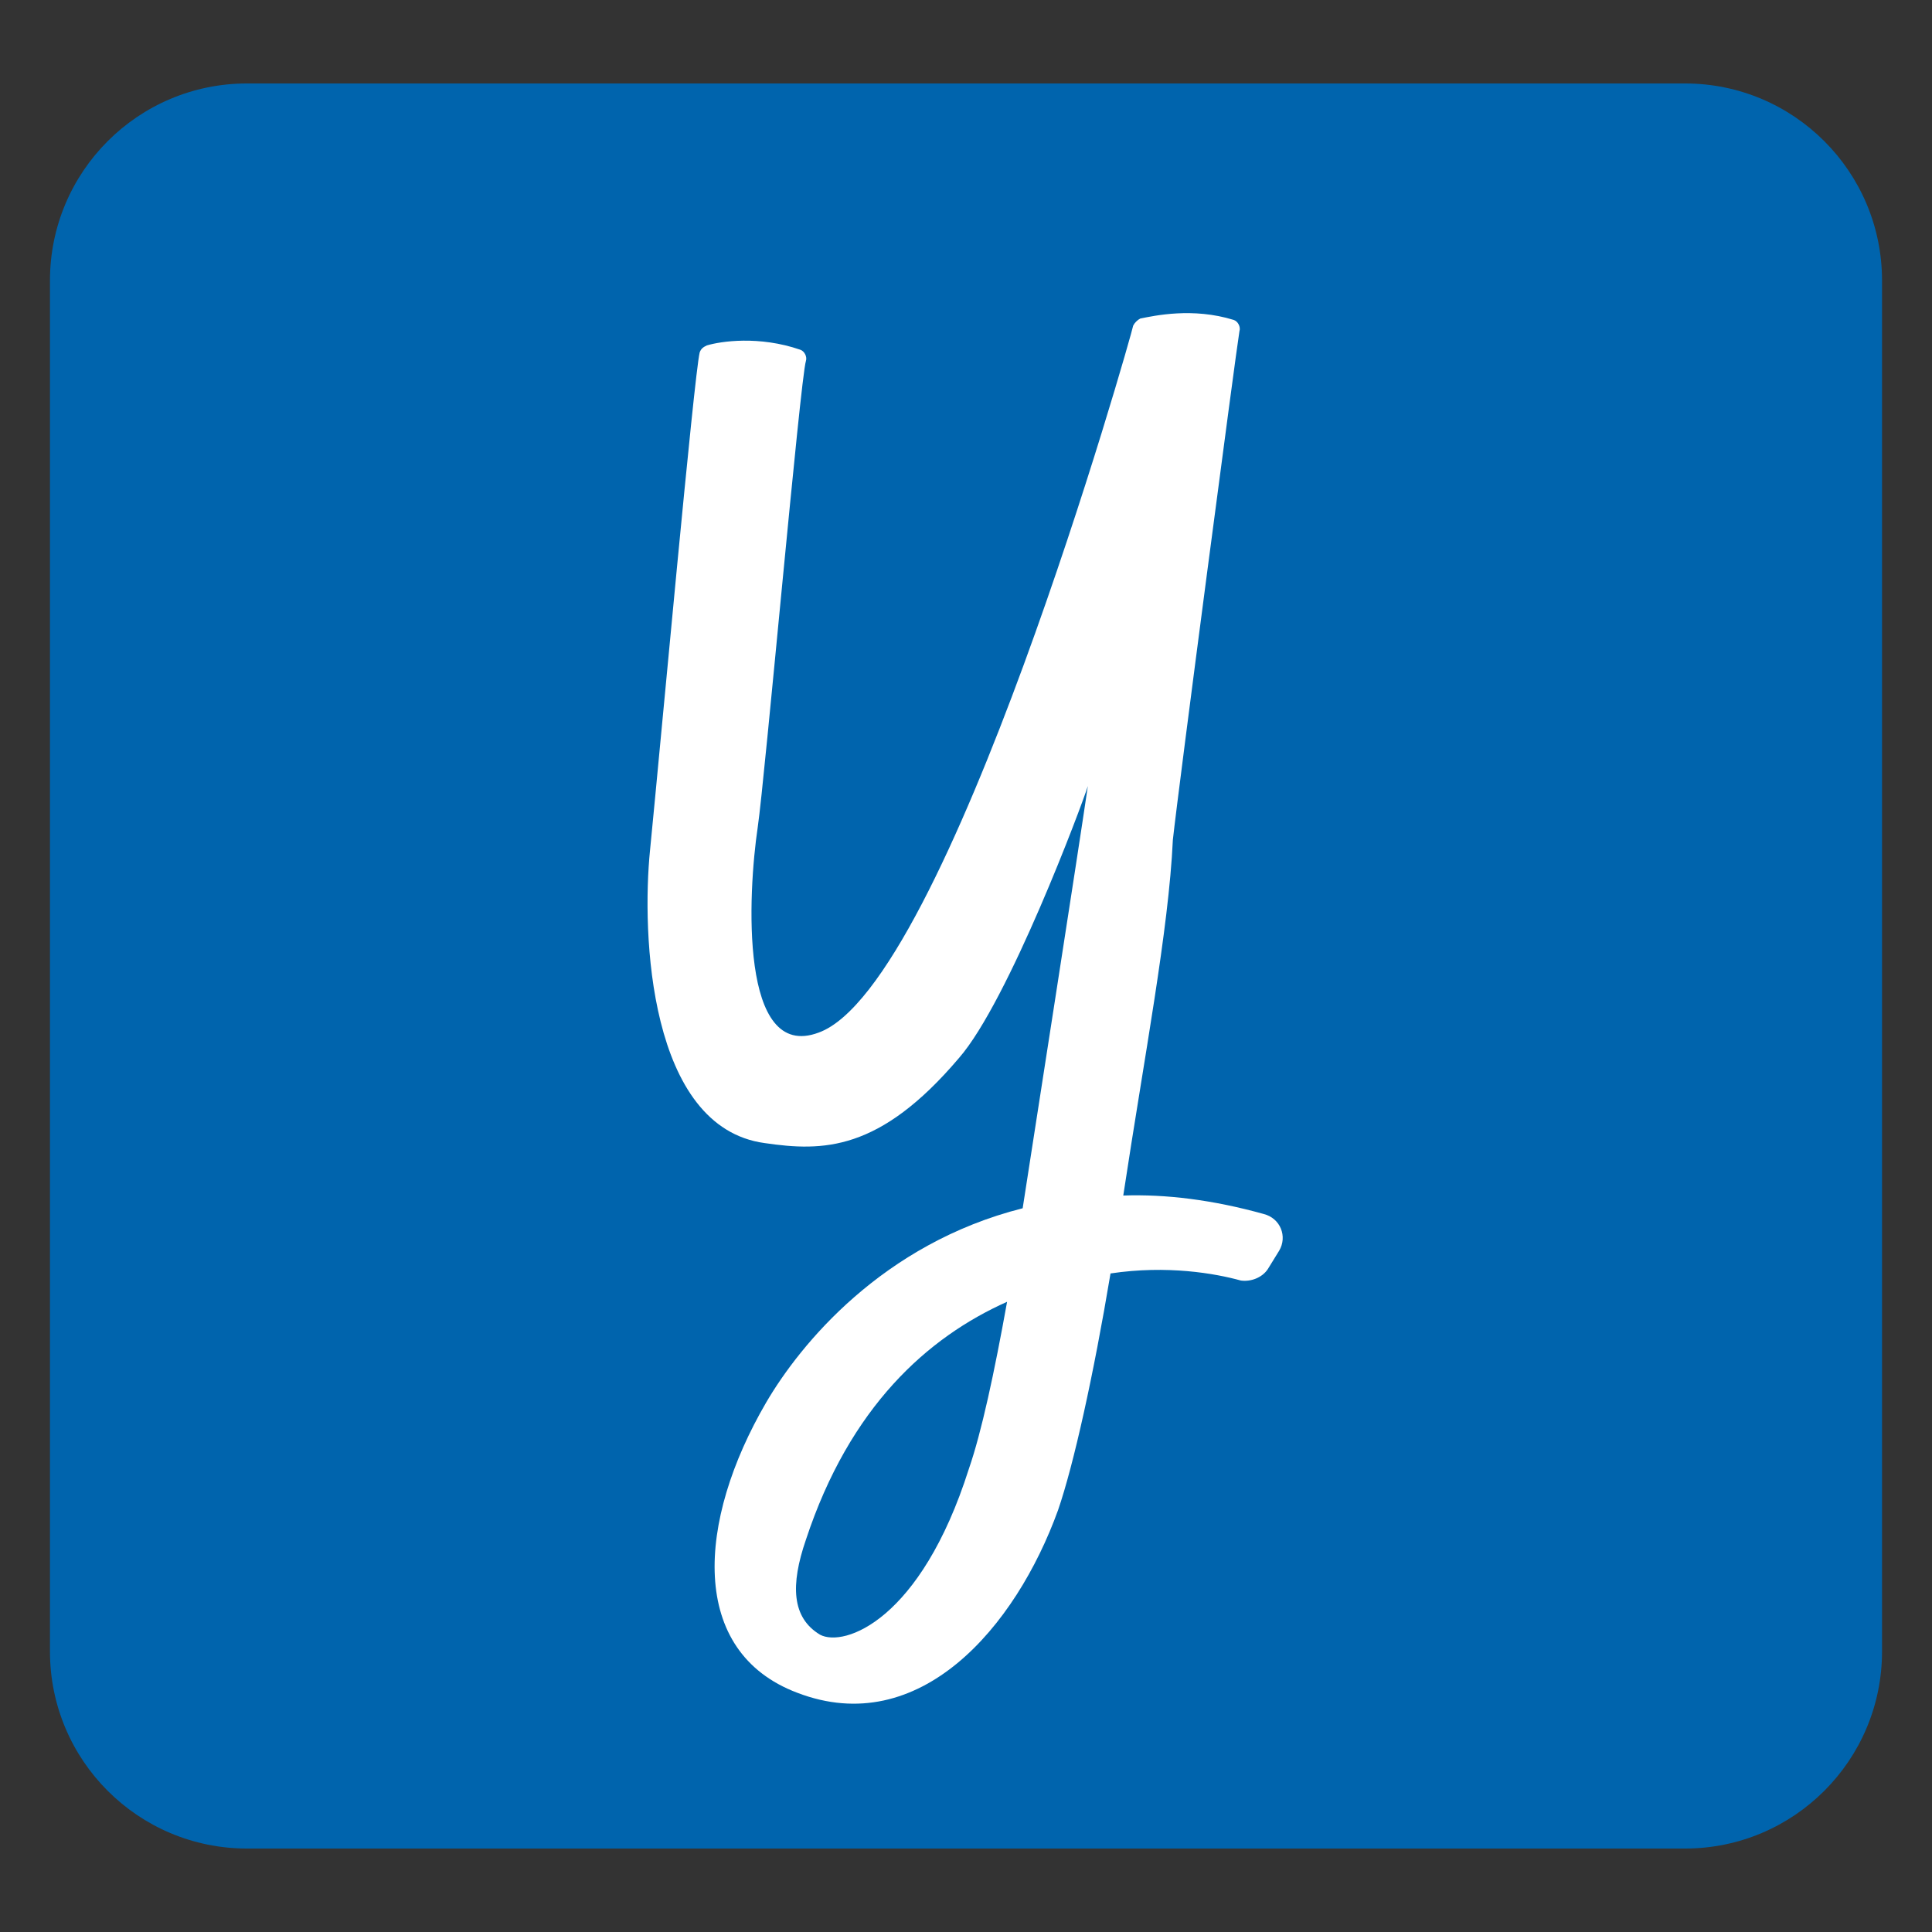
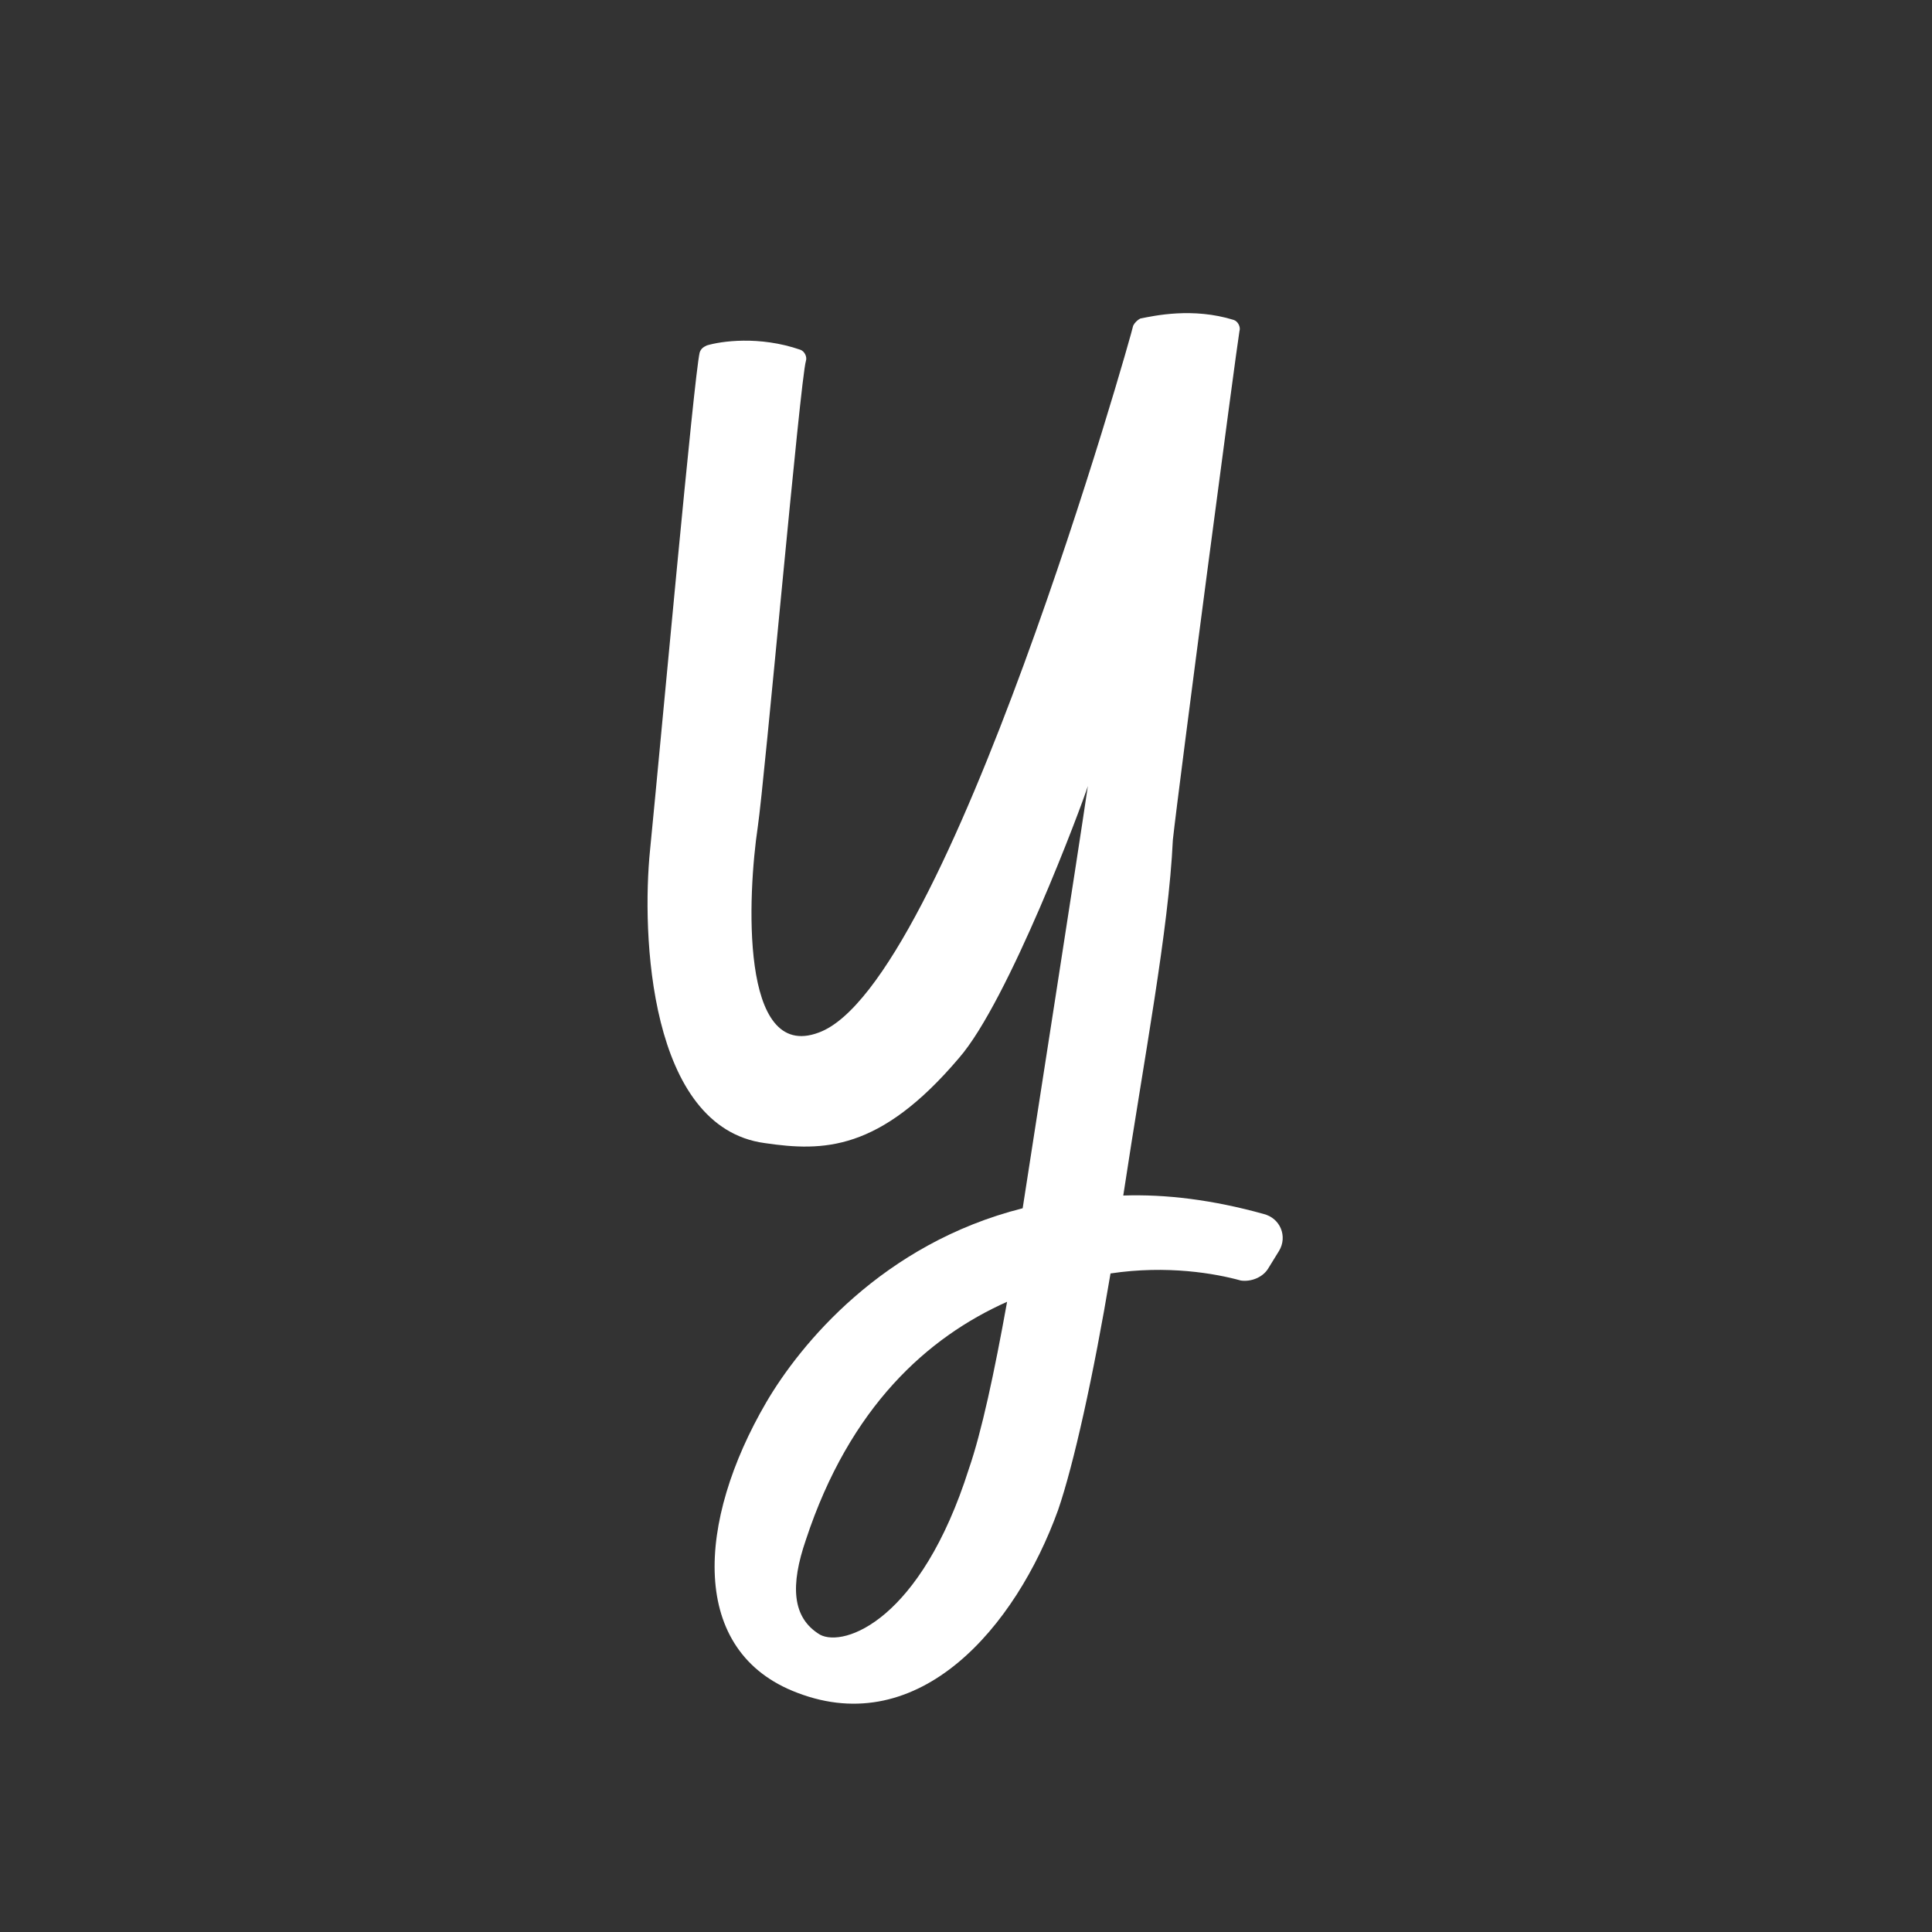
<svg xmlns="http://www.w3.org/2000/svg" width="500" zoomAndPan="magnify" viewBox="0 0 375 375" height="500" preserveAspectRatio="xMidYMid meet" version="1.0">
  <rect x="0" y="0" width="375" height="375" fill="#333333" stroke="none" />
  <defs>
    <g />
    <clipPath id="d7deff84db">
-       <path d="M 9.699 16.199 L 365.363 16.199 L 365.363 358.973 L 9.699 358.973 Z M 9.699 16.199 " clip-rule="nonzero" />
-     </clipPath>
+       </clipPath>
    <clipPath id="33399500e4">
      <path d="M 47.949 16.199 L 327.051 16.199 C 348.176 16.199 365.301 33.324 365.301 54.449 L 365.301 320.551 C 365.301 341.676 348.176 358.801 327.051 358.801 L 47.949 358.801 C 26.824 358.801 9.699 341.676 9.699 320.551 L 9.699 54.449 C 9.699 33.324 26.824 16.199 47.949 16.199 " clip-rule="nonzero" />
    </clipPath>
  </defs>
  <g clip-path="url(#d7deff84db)">
    <g clip-path="url(#33399500e4)">
-       <path fill="#0064ad" d="M 9.699 16.199 L 365.363 16.199 L 365.363 358.973 L 9.699 358.973 Z M 9.699 16.199 " fill-opacity="1" fill-rule="nonzero" />
-     </g>
+       </g>
  </g>
  <g fill="#ffffff" fill-opacity="1">
    <g transform="translate(120.952, 232.324)">
      <g>
        <path d="M 97.074 -0.273 C 101.199 -27.5 105.875 -51.699 106.699 -69.297 C 107.797 -79.473 119.074 -164.996 119.621 -168.023 C 119.898 -168.848 119.348 -169.945 118.523 -170.223 C 110.547 -172.695 103.125 -171.047 100.375 -170.496 C 99.824 -170.223 99.273 -169.672 99 -169.121 C 98.723 -167.473 62.973 -40.973 37.949 -31.898 C 22.551 -26.125 24.199 -58.848 26.125 -71.773 C 27.5 -81.125 34.375 -158.672 35.473 -162.246 C 35.75 -163.07 35.199 -164.172 34.375 -164.445 C 26.398 -167.195 18.977 -166.098 16.227 -165.273 C 15.676 -164.996 15.125 -164.723 14.852 -163.898 C 13.75 -159.223 7.426 -89.648 5.227 -67.375 C 3.574 -51.148 4.949 -13.477 27.5 -10.449 C 38.773 -8.801 49.773 -8.801 65.172 -26.949 C 74.797 -37.949 89.098 -76.172 90.199 -79.75 C 88.273 -66.547 79.75 -12.102 77.547 2.199 C 50.324 9.074 34.375 28.598 27.773 39.875 C 14.301 62.973 12.648 88.273 33.824 96.25 C 57.473 105.324 76.172 83.598 84.422 60.773 C 87.449 51.973 91.297 34.648 94.598 14.852 C 105.598 13.199 114.949 14.852 119.898 16.227 C 121.824 16.5 124.023 15.676 125.121 14.023 L 127.324 10.449 C 128.973 7.699 127.598 4.125 124.297 3.301 C 114.398 0.551 105.324 -0.551 97.074 -0.273 Z M 67.098 52.801 C 57.75 82.223 42.898 87.449 38.223 84.973 C 32.723 81.672 32.449 75.348 35.473 66.547 C 44 40.699 59.125 27.223 74.523 20.352 C 72.047 34.098 69.574 45.648 67.098 52.801 Z M 67.098 52.801 " />
      </g>
    </g>
  </g>
</svg>